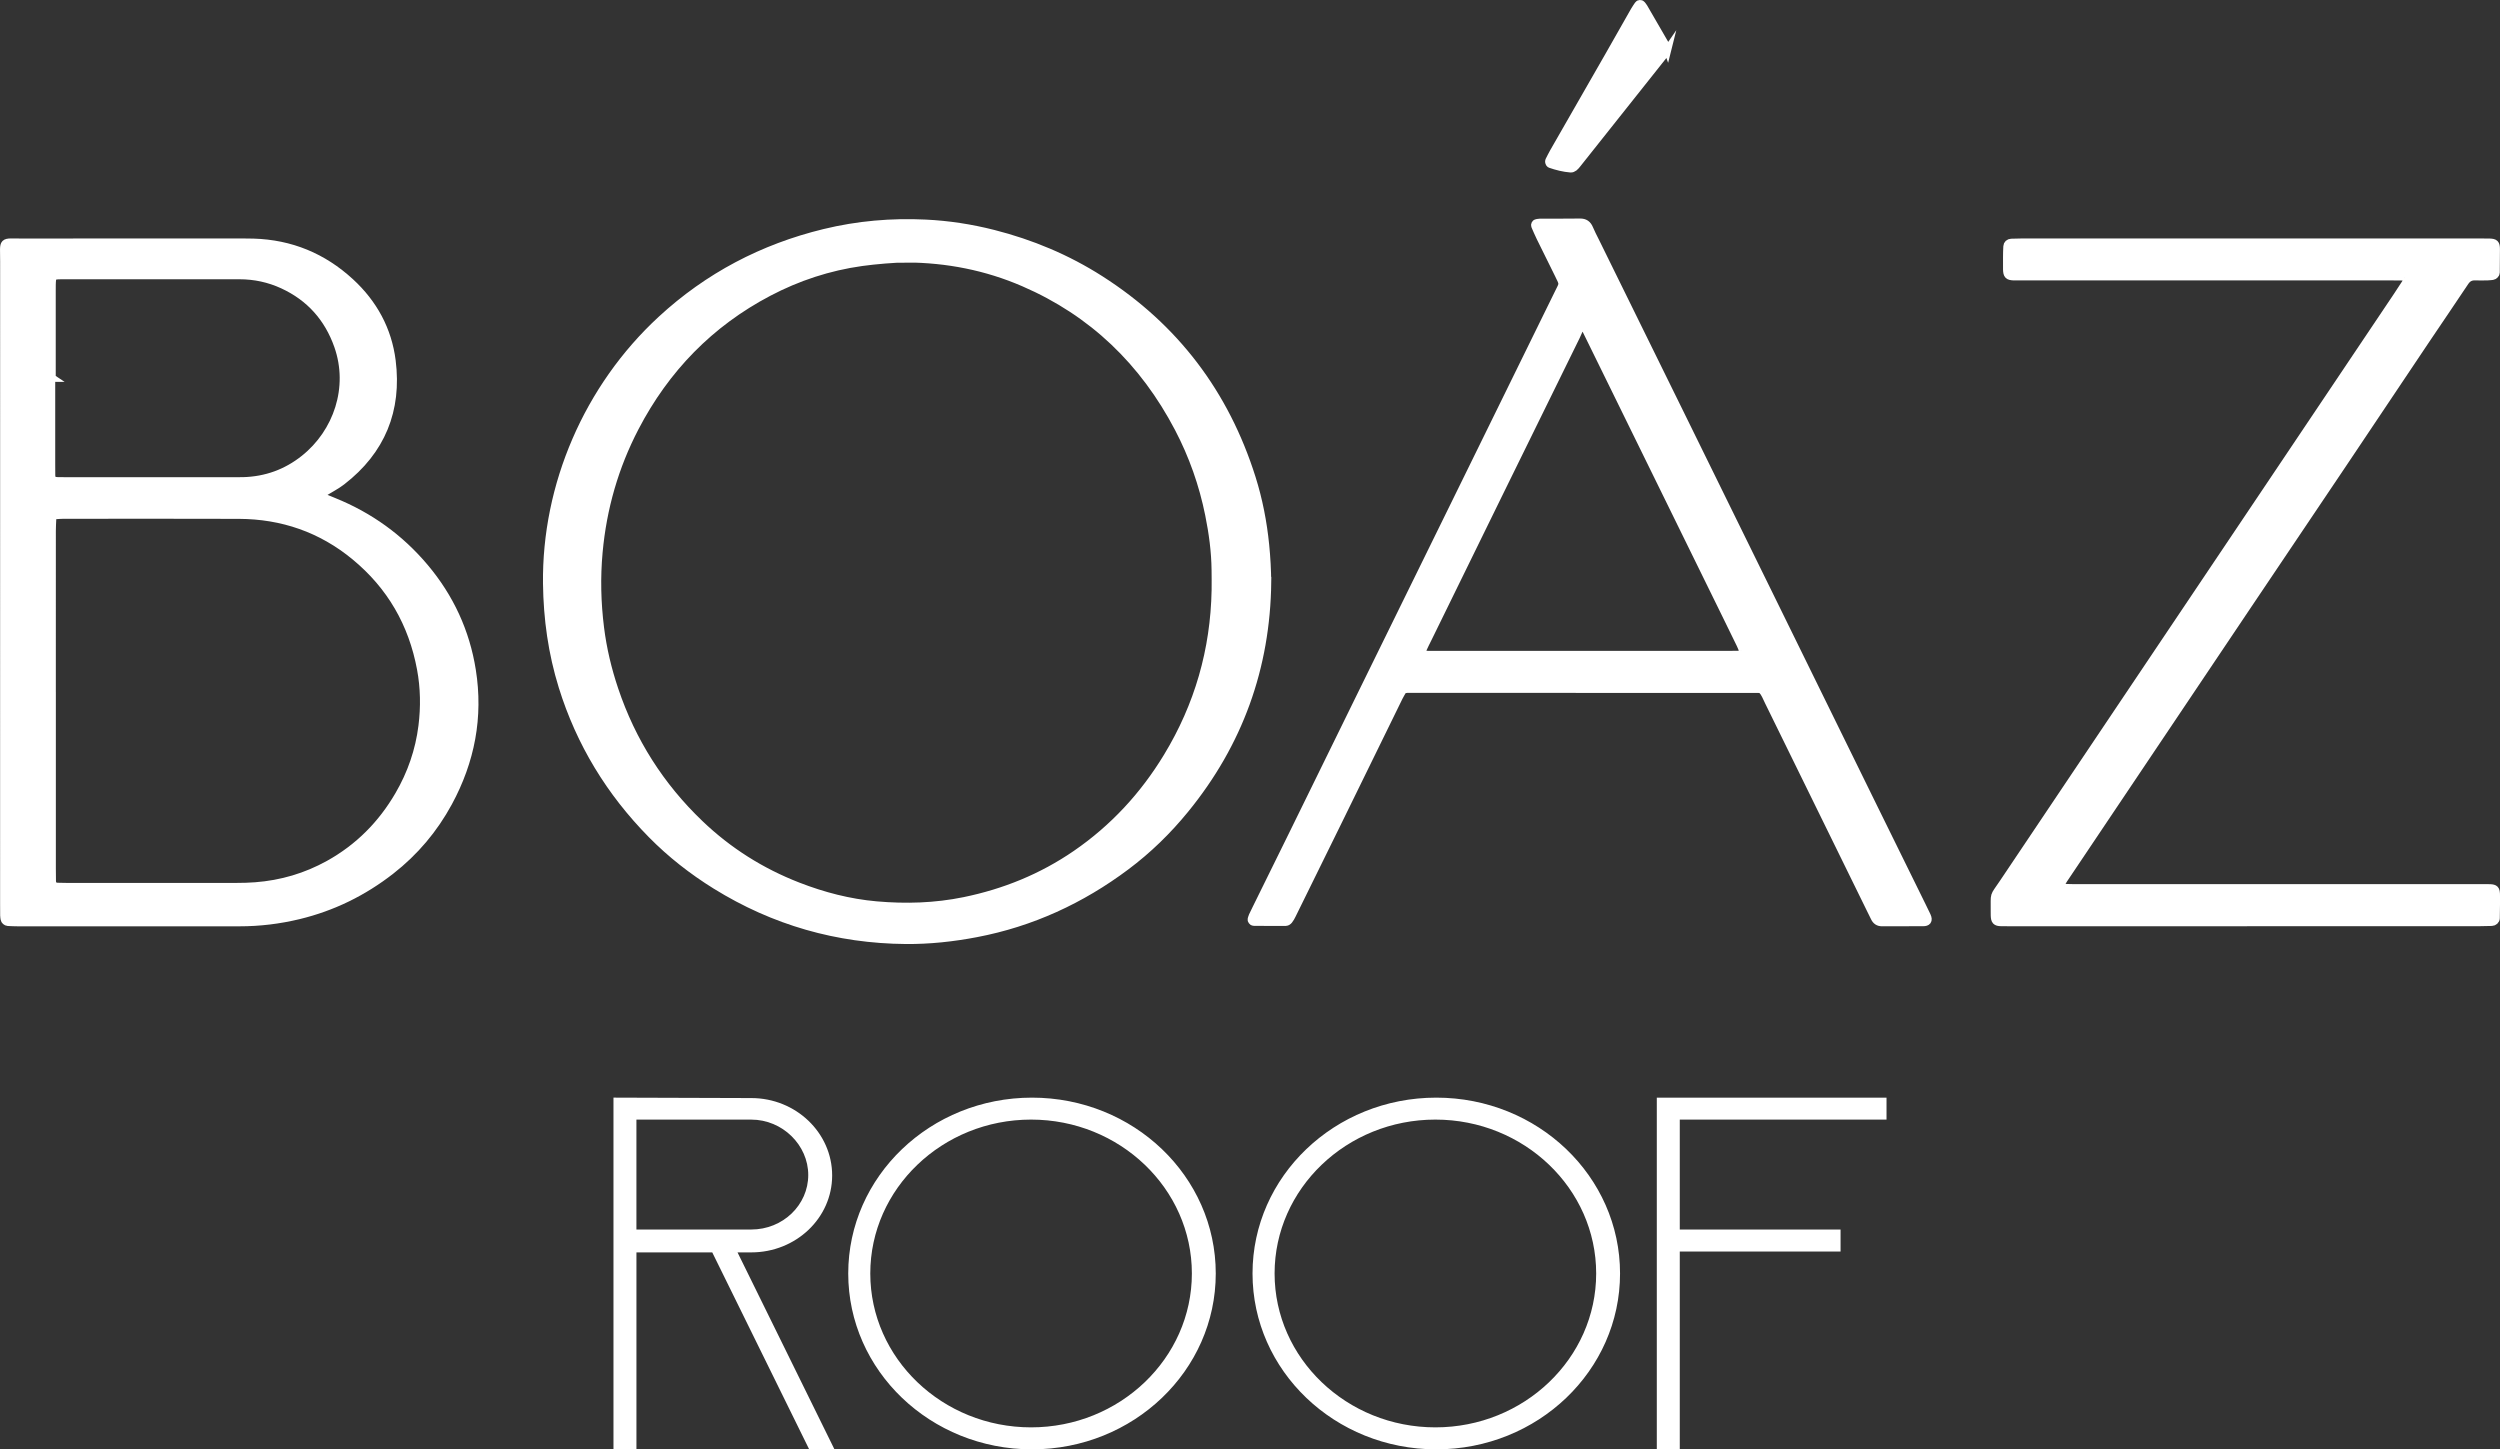
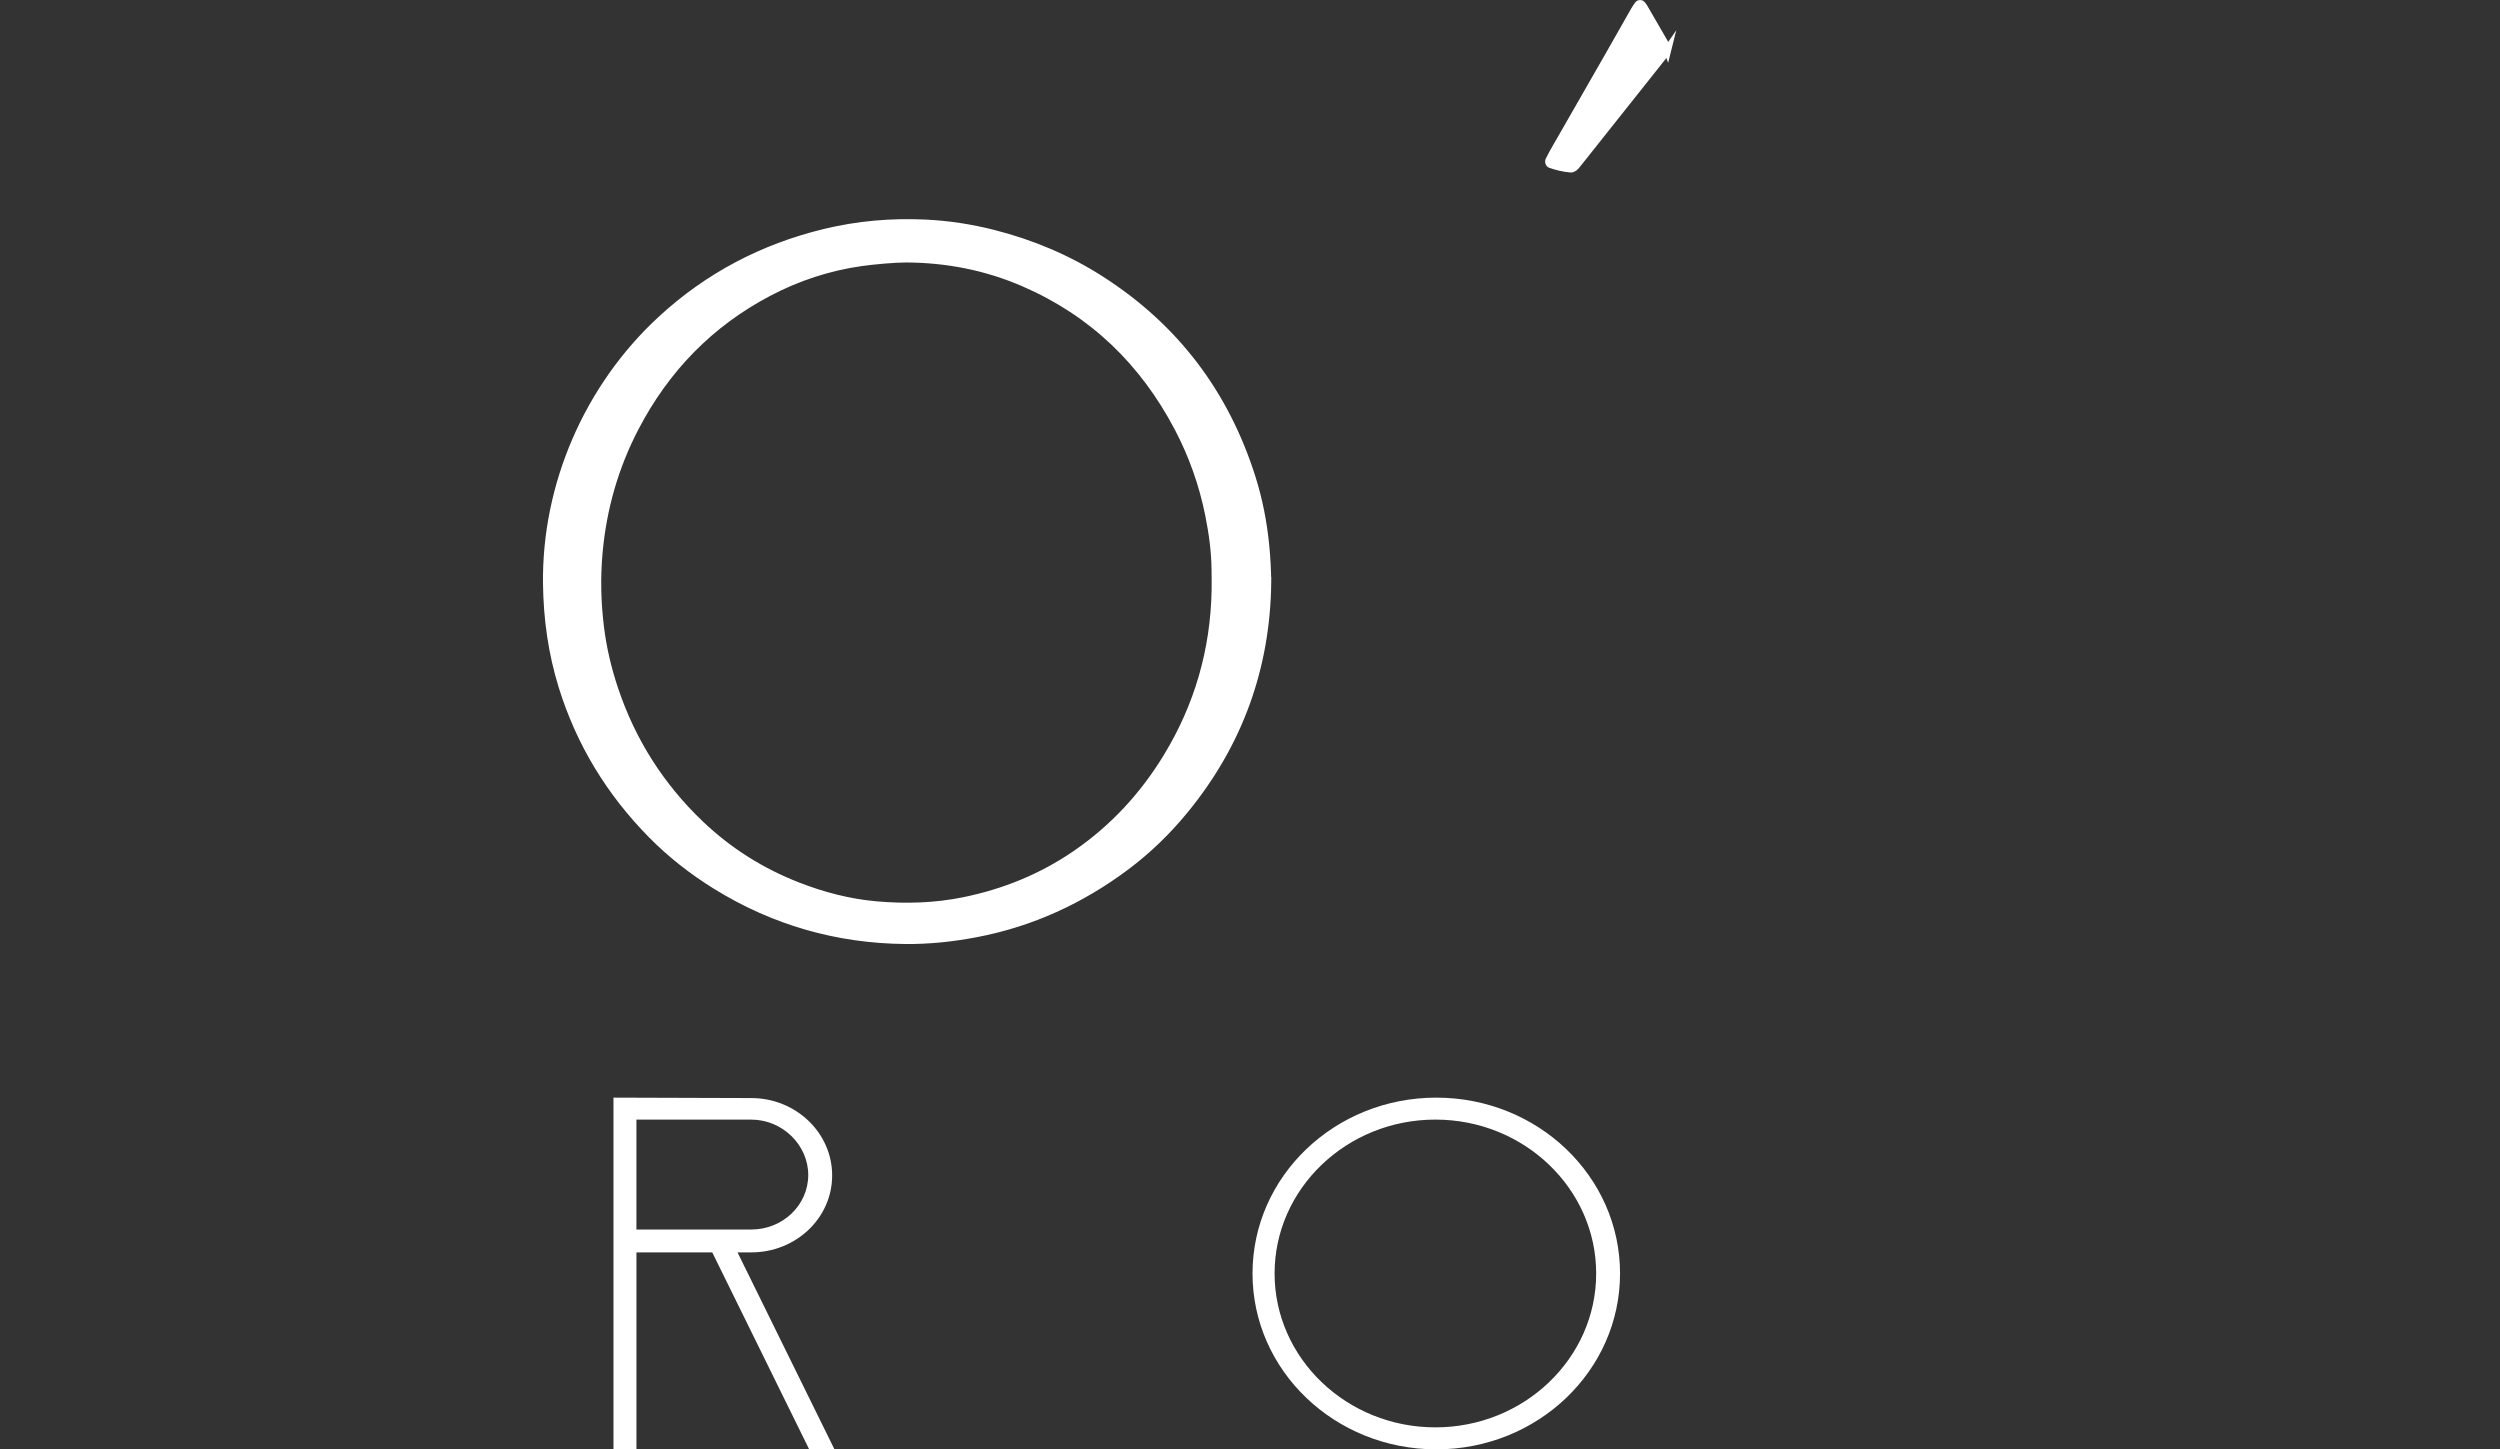
<svg xmlns="http://www.w3.org/2000/svg" id="katman_2" data-name="katman 2" viewBox="0 0 1302.91 755.35">
  <rect x="0" y="0" width="1302.91" height="755.35" fill="#333333" stroke="none" />
  <defs>
    <style>
      .cls-1, .cls-2 {
        fill: #fff;
      }

      .cls-2 {
        stroke: #fff;
        stroke-miterlimit: 10;
        stroke-width: 4px;
      }
    </style>
  </defs>
  <g id="katman_1" data-name="katman 1">
    <g>
      <path class="cls-1" d="M391.55,652.7h-7.18l50.52,102.65h-13.17l-50.52-102.65h-39.51v102.65h-11.97v-183.31l71.83.23c23.23,0,42.14,18.1,42.14,40.33s-18.92,40.1-42.14,40.1ZM421.23,612.37c0-15.58-13.41-28.87-29.69-28.87h-59.86v57.28h59.86c16.52,0,29.69-12.83,29.69-28.41Z" />
-       <path class="cls-1" d="M537.84,572.05c52.92,0,95.77,41.01,95.77,91.65s-42.86,91.65-95.77,91.65-95.77-41.01-95.77-91.65,42.86-91.65,95.77-91.65ZM537.36,743.89c46.21,0,83.8-35.97,83.8-80.2s-37.59-80.2-83.8-80.2-83.8,35.97-83.8,80.2,37.59,80.2,83.8,80.2Z" />
      <path class="cls-1" d="M748.54,572.05c52.92,0,95.77,41.01,95.77,91.65s-42.86,91.65-95.77,91.65-95.77-41.01-95.77-91.65,42.86-91.65,95.77-91.65ZM748.07,743.89c46.21,0,83.8-35.97,83.8-80.2s-37.59-80.2-83.8-80.2-83.8,35.97-83.8,80.2,37.59,80.2,83.8,80.2Z" />
-       <path class="cls-1" d="M863.47,572.05h119.72v11.46h-107.75v57.28h83.8v11.46h-83.8v103.11h-11.97v-183.31Z" />
    </g>
    <g>
-       <path class="cls-2" d="M167.54,258.78c2.11.86,4.3,1.77,6.49,2.66,18.6,7.54,34.44,18.92,47.36,34.29,13.11,15.59,21.41,33.48,24.6,53.58,3.88,24.36-.55,47.34-12.28,68.97-7.53,13.89-17.53,25.73-29.96,35.44-14.34,11.2-30.35,19.07-48.07,23.35-10.13,2.45-20.42,3.69-30.85,3.69-38.52,0-77.04,0-115.55,0-1.73,0-3.46-.09-5.18-.17-.82-.04-1.7-.85-1.8-1.58-.08-.64-.21-1.28-.22-1.92-.03-2.16-.03-4.33-.03-6.49,0-111.44-.02-222.87.02-334.31,0-11.48-1.56-9.96,9.93-9.98,37-.06,74.01-.02,111.01-.02,3.03,0,6.06-.02,9.09.06,19.41.57,36.24,7.53,50.5,20.65,12.07,11.11,19.59,24.87,21.62,41.08,3.21,25.65-5.4,46.81-26.01,62.74-2.89,2.24-6.22,3.91-9.34,5.85-.71.44-1.42.9-1.33,2.09ZM27.11,365.02c0,29.21,0,58.43,0,87.64,0,2.16,0,4.33.06,6.49.05,1.84.98,2.82,2.74,2.9,1.73.08,3.46.1,5.19.1,29.43,0,58.86.01,88.29-.01,3.24,0,6.49-.09,9.73-.34,13.56-1.03,26.35-4.79,38.24-11.39,15.51-8.61,27.56-20.76,36.47-36.06,6.51-11.18,10.66-23.2,12.25-36,1.23-9.9,1.08-19.85-.76-29.73-4.4-23.69-15.74-43.32-34.33-58.65-17.53-14.46-37.85-21.47-60.5-21.56-30.51-.12-61.03-.04-91.54-.03-1.29,0-2.59.12-3.88.21-.76.06-1.69.95-1.73,1.68-.1,2.16-.23,4.31-.23,6.47-.01,29.43-.01,58.86-.01,88.29ZM27.06,197.01h-.28c0,14.93,0,29.86,0,44.79,0,1.95-.01,3.89.03,5.84.06,2.24.8,2.93,3.25,3.01,1.73.06,3.46.05,5.19.05,28.78,0,57.55,0,86.33,0,1.73,0,3.46.02,5.19-.03,11.86-.32,22.47-4.15,31.75-11.53,17.3-13.75,25.24-37.25,17.63-58.88-5.12-14.55-14.64-25.3-28.76-31.81-7.19-3.31-14.73-4.91-22.64-4.91-19.47.02-38.95,0-58.42,0-11.47,0-22.94-.02-34.4.01-4.47.01-4.75.33-4.86,4.77-.03,1.08-.02,2.16-.02,3.25,0,15.14,0,30.29,0,45.43Z" />
-       <path class="cls-2" d="M660.53,303.49c-.55,44.43-14.79,83.9-42.91,118.35-9.07,11.12-19.28,21.07-30.76,29.66-23.38,17.5-49.26,29.44-78.04,34.94-12.15,2.32-24.38,3.65-36.75,3.55-35.67-.31-68.71-9.76-99.06-28.57-12.19-7.56-23.4-16.34-33.47-26.57-21.63-21.98-37.26-47.57-46.41-77.05-5.42-17.47-7.92-35.36-8.14-53.67-.61-51.03,21.18-102.09,59.69-137.6,24.36-22.46,52.76-37.37,84.96-45.2,17.38-4.23,34.98-5.75,52.78-4.89,11.9.57,23.65,2.39,35.22,5.32,19.86,5.04,38.53,12.85,55.81,23.89,38.94,24.87,65.12,59.51,78.98,103.49,3.58,11.37,5.84,23.02,7.03,34.91.65,6.47,1.01,12.93,1.05,19.45ZM472.34,134.79c-5.58-.02-16.31.89-23.26,1.86-17.09,2.39-33.28,7.72-48.5,15.71-30.62,16.08-53.65,39.83-69.59,70.42-10.61,20.36-16.83,42.04-18.92,64.96-1.21,13.23-.89,26.37.75,39.49,1.37,10.96,3.92,21.68,7.45,32.17,9.06,26.97,23.9,50.3,44.43,69.95,14.86,14.22,31.95,25.01,51.15,32.48,13.19,5.13,26.77,8.66,40.83,9.91,15.35,1.36,30.67.9,45.86-2.21,21.02-4.31,40.5-12.24,58.22-24.41,19.56-13.44,35.32-30.51,47.59-50.74,16.18-26.64,24.52-55.63,25.1-86.82.06-3.46.01-6.92-.02-10.38-.1-9.77-1.41-19.41-3.34-28.96-3.18-15.78-8.49-30.83-15.96-45.09-18.11-34.55-44.61-60.23-80.58-75.79-19.52-8.45-39.97-12.43-61.21-12.55Z" />
-       <path class="cls-2" d="M918.28,359.47c-.59-.12-1.23-.35-1.86-.35-61.01-.02-122.03-.02-183.04-.01-.63,0-1.27.22-2.1.37-.69,1.22-1.5,2.48-2.16,3.82-10.47,21.36-20.91,42.73-31.38,64.08-8.09,16.5-16.22,32.99-24.34,49.47-.47.96-1,1.93-1.66,2.76-.37.46-1.06.95-1.61.95-5.61.04-11.23-.01-16.84-.05-.51,0-1.22-.95-1.09-1.37.2-.62.35-1.25.61-1.84.63-1.38,1.31-2.73,1.98-4.08,6.31-12.8,12.63-25.59,18.92-38.4,12.01-24.46,23.99-48.92,35.99-73.38,16.77-34.16,33.55-68.32,50.33-102.47,17.35-35.32,34.7-70.64,52.02-105.98,2.71-5.52,2.87-4.47.08-10.16-3.14-6.41-6.34-12.79-9.48-19.19-.95-1.94-1.78-3.94-2.65-5.91-.25-.56.2-1.46.73-1.52.64-.07,1.27-.26,1.91-.26,6.92-.02,13.85.05,20.77-.06,2.54-.04,3.99,1.03,4.93,3.3.9,2.2,2.03,4.3,3.08,6.43,14.6,29.69,29.21,59.37,43.81,89.05,16.98,34.54,33.95,69.08,50.92,103.63,16.78,34.16,33.54,68.32,50.32,102.48,8.39,17.08,16.81,34.15,25.21,51.22.86,1.75,1.72,3.49,2.55,5.25,1.24,2.64.05,3.44-1.87,3.45-7.14.04-14.28,0-21.42.05-2,.02-3.24-.87-4.05-2.61-.63-1.37-1.34-2.71-2.01-4.07-17.71-36.11-35.42-72.22-53.14-108.32-1.04-2.13-1.87-4.38-3.48-6.27ZM824.74,169.78c-1.77,1.42-2.33,3.6-3.27,5.51-13.46,27.34-26.89,54.7-40.31,82.06-12.28,25.03-24.52,50.08-36.8,75.12-4.7,9.58-5.14,8.73,5.6,8.74,49.96.01,99.92,0,149.88,0,1.95,0,3.89,0,5.84-.04.64-.01,1.27-.18,1.91-.28.43-.06,1.05-1.08.89-1.49-.49-1.2-.93-2.42-1.5-3.58-2.73-5.64-5.5-11.27-8.26-16.89-19.52-39.78-39.05-79.55-58.57-119.33-4.38-8.93-8.77-17.85-13.15-26.77-.56-1.14-.97-2.4-2.26-3.05Z" />
-       <path class="cls-2" d="M1170.09,480.74c-40.46,0-80.93,0-121.39,0-1.95,0-3.9.01-5.84-.04-2.63-.06-3.27-.76-3.36-3.61-.02-.65-.03-1.3-.02-1.95.11-10.2-.87-7,4.47-14.98,21.78-32.54,43.64-65.02,65.47-97.53,23.52-35.02,47.03-70.04,70.54-105.06,23.15-34.48,46.3-68.97,69.44-103.46,1.81-2.69,3.56-5.42,5.32-8.14.28-.43-.24-1.44-.74-1.5-.85-.11-1.7-.28-2.56-.3-2.16-.05-4.33-.03-6.49-.03-62.97,0-125.94.02-188.91-.02-11.58,0-9.99,1.3-10.12-9.9-.02-1.94.07-3.89.16-5.83.05-1.13.92-1.93,2.14-1.98,1.73-.07,3.46-.12,5.19-.12,80.06,0,160.13,0,240.19,0,1.3,0,2.6,0,3.89.03,2.77.09,3.39.66,3.41,3.49.02,4.11-.05,8.22-.09,12.33,0,.69-.98,1.68-1.67,1.75-.86.08-1.72.21-2.58.23-2.16.04-4.33.1-6.49.01-2.37-.09-4.02.75-5.38,2.81-6.7,10.09-13.56,20.07-20.31,30.13-14.46,21.56-28.87,43.15-43.34,64.7-17.12,25.5-34.3,50.97-51.43,76.47-23.04,34.3-46.06,68.61-69.09,102.91-8.32,12.39-16.64,24.78-24.95,37.18-.6.89-1.06,1.87-1.57,2.81-.26.48.28,1.43.82,1.45,1.94.08,3.88.19,5.83.19,17.53.01,35.06,0,52.58,0h155.8c1.3,0,2.6,0,3.89,0,8.81.05,7.99-.79,8.02,8.01.01,2.59-.05,5.19-.12,7.78-.03,1.06-1.02,1.96-2.16,2-2.16.08-4.32.13-6.48.13-40.68,0-81.36,0-122.04,0Z" />
+       <path class="cls-2" d="M660.53,303.49c-.55,44.43-14.79,83.9-42.91,118.35-9.07,11.12-19.28,21.07-30.76,29.66-23.38,17.5-49.26,29.44-78.04,34.94-12.15,2.32-24.38,3.65-36.75,3.55-35.67-.31-68.71-9.76-99.06-28.57-12.19-7.56-23.4-16.34-33.47-26.57-21.63-21.98-37.26-47.57-46.41-77.05-5.42-17.47-7.92-35.36-8.14-53.67-.61-51.03,21.18-102.09,59.69-137.6,24.36-22.46,52.76-37.37,84.96-45.2,17.38-4.23,34.98-5.75,52.78-4.89,11.9.57,23.65,2.39,35.22,5.32,19.86,5.04,38.53,12.85,55.81,23.89,38.94,24.87,65.12,59.51,78.98,103.49,3.58,11.37,5.84,23.02,7.03,34.91.65,6.47,1.01,12.93,1.05,19.45ZM472.34,134.79c-5.58-.02-16.31.89-23.26,1.86-17.09,2.39-33.28,7.72-48.5,15.71-30.62,16.08-53.65,39.83-69.59,70.42-10.61,20.36-16.83,42.04-18.92,64.96-1.21,13.23-.89,26.37.75,39.49,1.37,10.96,3.92,21.68,7.45,32.17,9.06,26.97,23.9,50.3,44.43,69.95,14.86,14.22,31.95,25.01,51.15,32.48,13.19,5.13,26.77,8.66,40.83,9.91,15.35,1.36,30.67.9,45.86-2.21,21.02-4.31,40.5-12.24,58.22-24.41,19.56-13.44,35.32-30.51,47.59-50.74,16.18-26.64,24.52-55.63,25.1-86.82.06-3.46.01-6.92-.02-10.38-.1-9.77-1.41-19.41-3.34-28.96-3.18-15.78-8.49-30.83-15.96-45.09-18.11-34.55-44.61-60.23-80.58-75.79-19.52-8.45-39.97-12.43-61.21-12.55" />
      <path class="cls-2" d="M869.01,25.93c-.76,1.1-1.44,2.2-2.23,3.2-14.89,18.77-29.8,37.52-44.7,56.27-.53.67-1.08,1.37-1.75,1.89-.47.37-1.19.66-1.76.61-3.66-.3-7.21-1.18-10.68-2.4-.41-.14-.81-1.27-.6-1.69.79-1.53,1.52-3.08,2.38-4.57,9.75-17.04,19.53-34.06,29.29-51.1,4.29-7.49,8.51-15.01,12.79-22.51.64-1.12,1.39-2.17,2.11-3.24.32-.48,1.37-.52,1.7-.08.39.51.83,1,1.15,1.55,3.8,6.52,7.59,13.05,11.35,19.6.42.73.62,1.58.95,2.48Z" />
    </g>
  </g>
</svg>